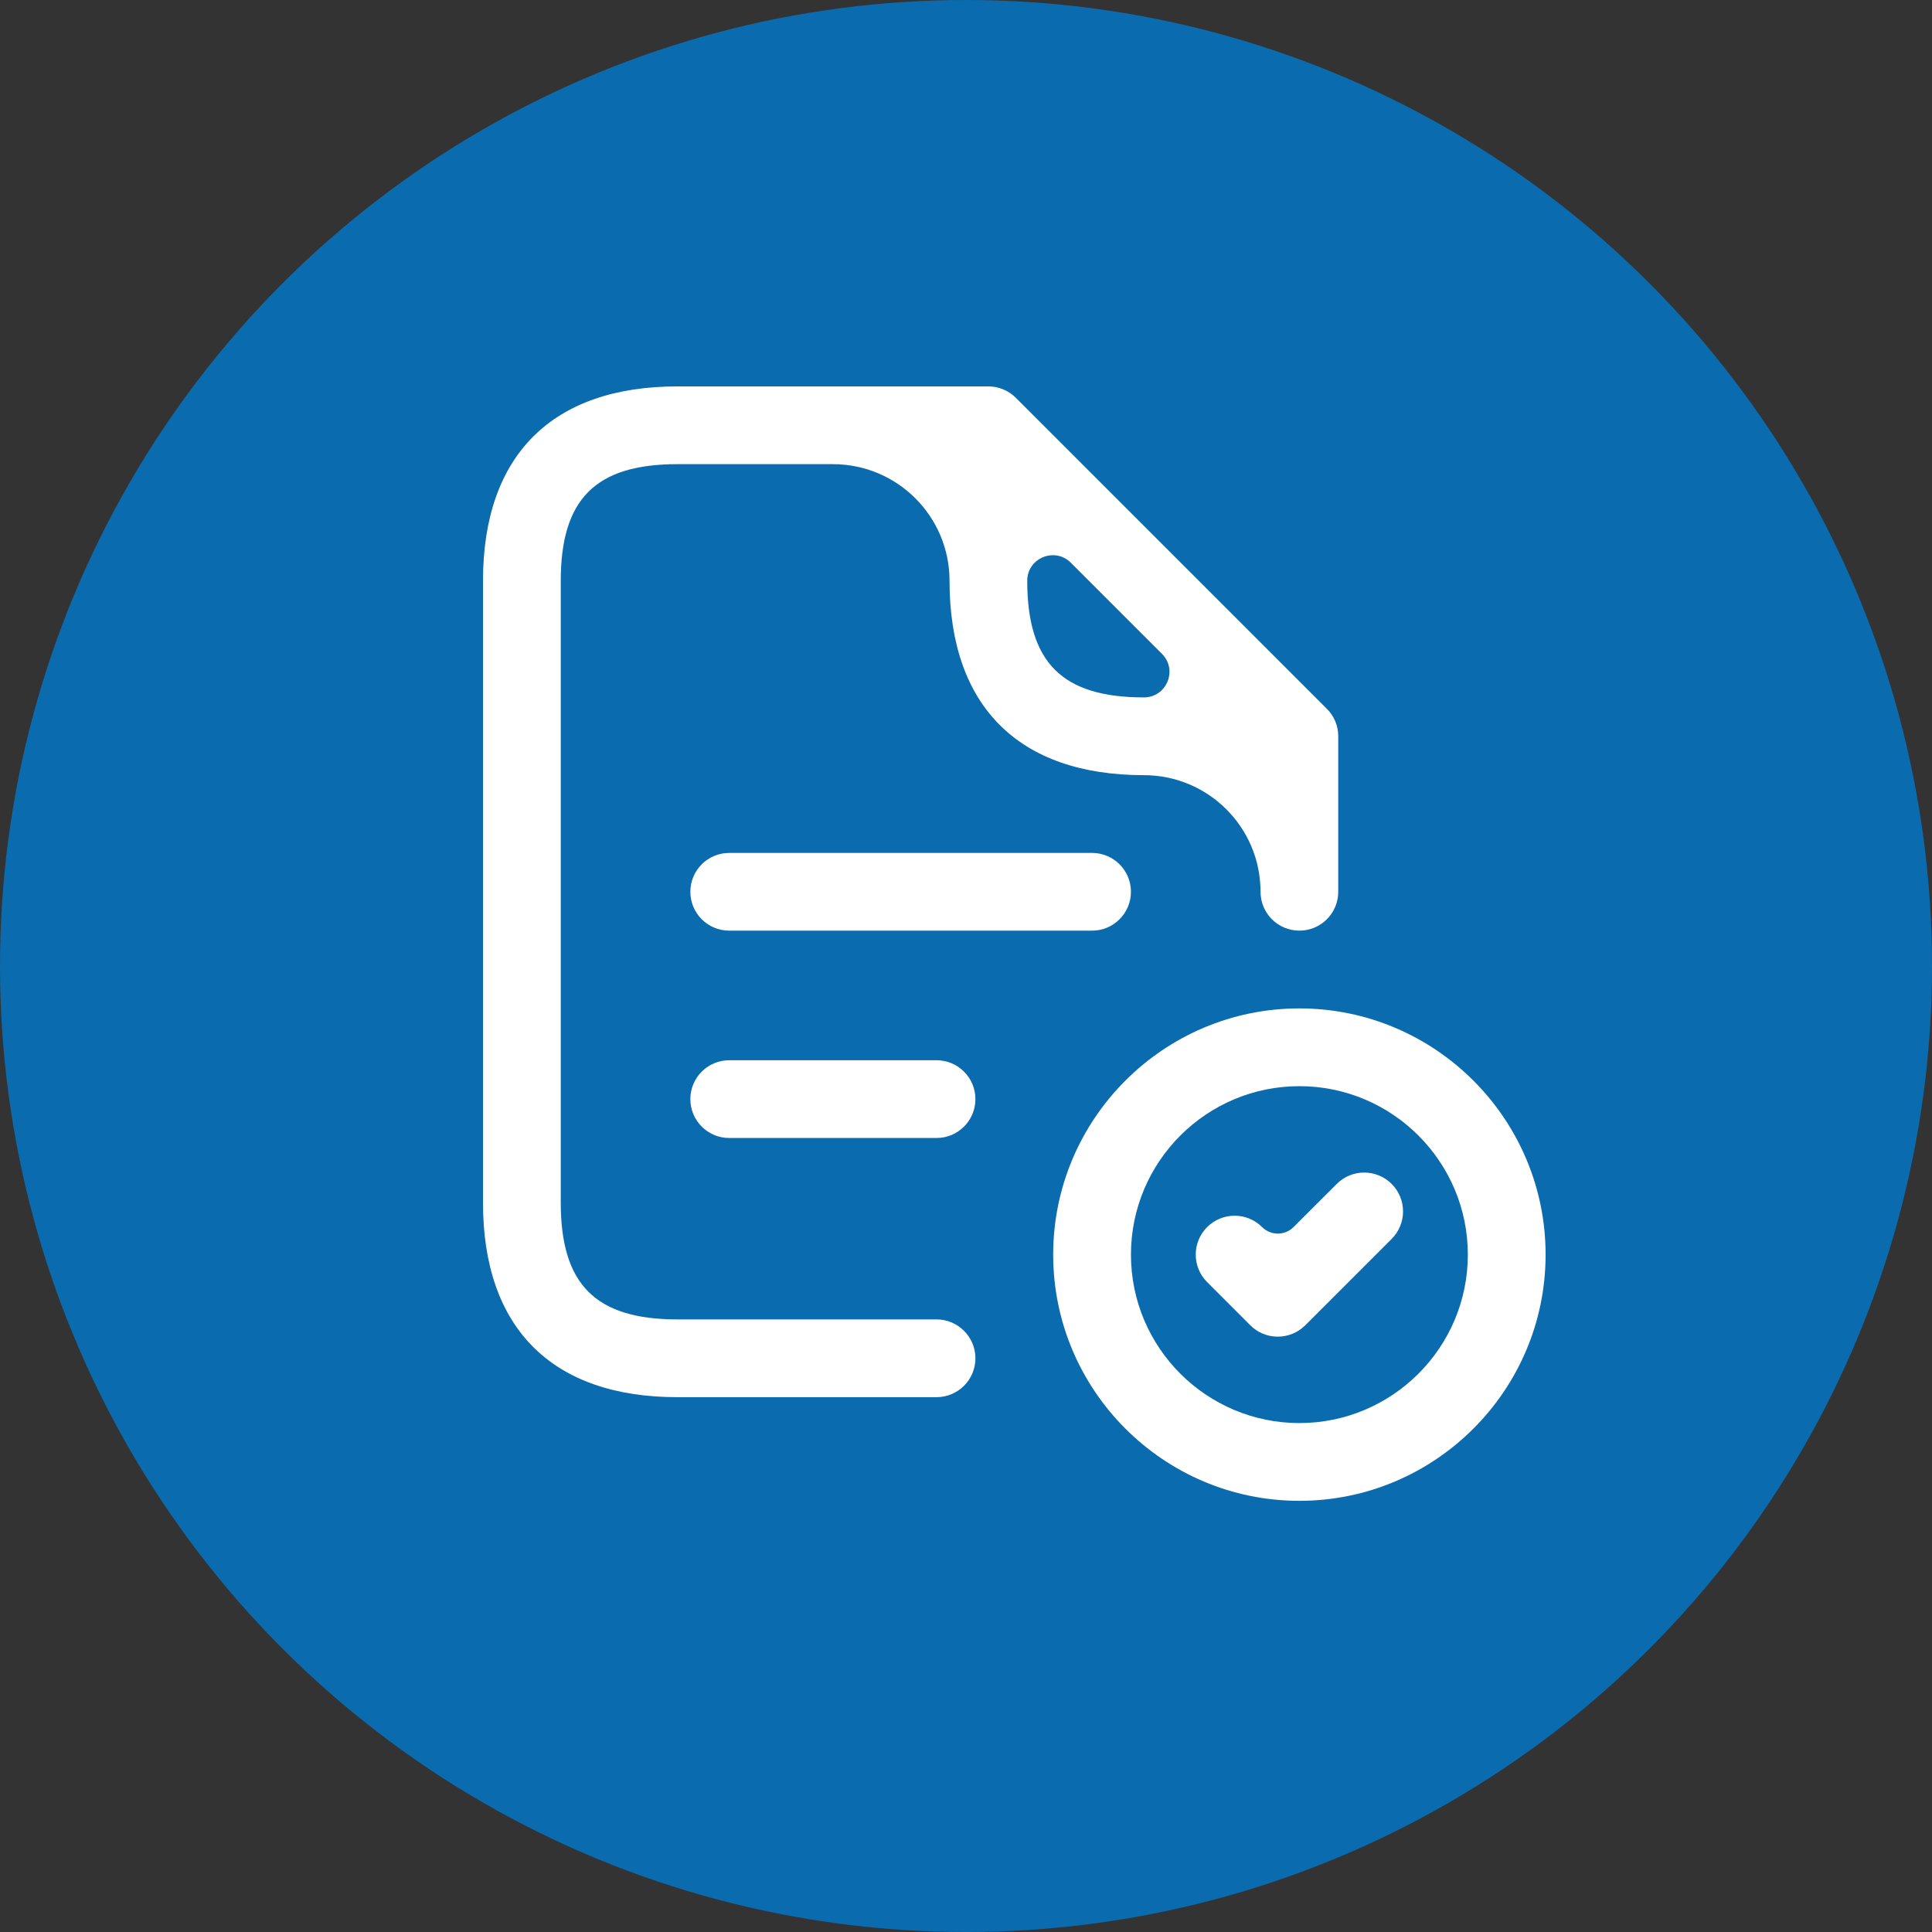
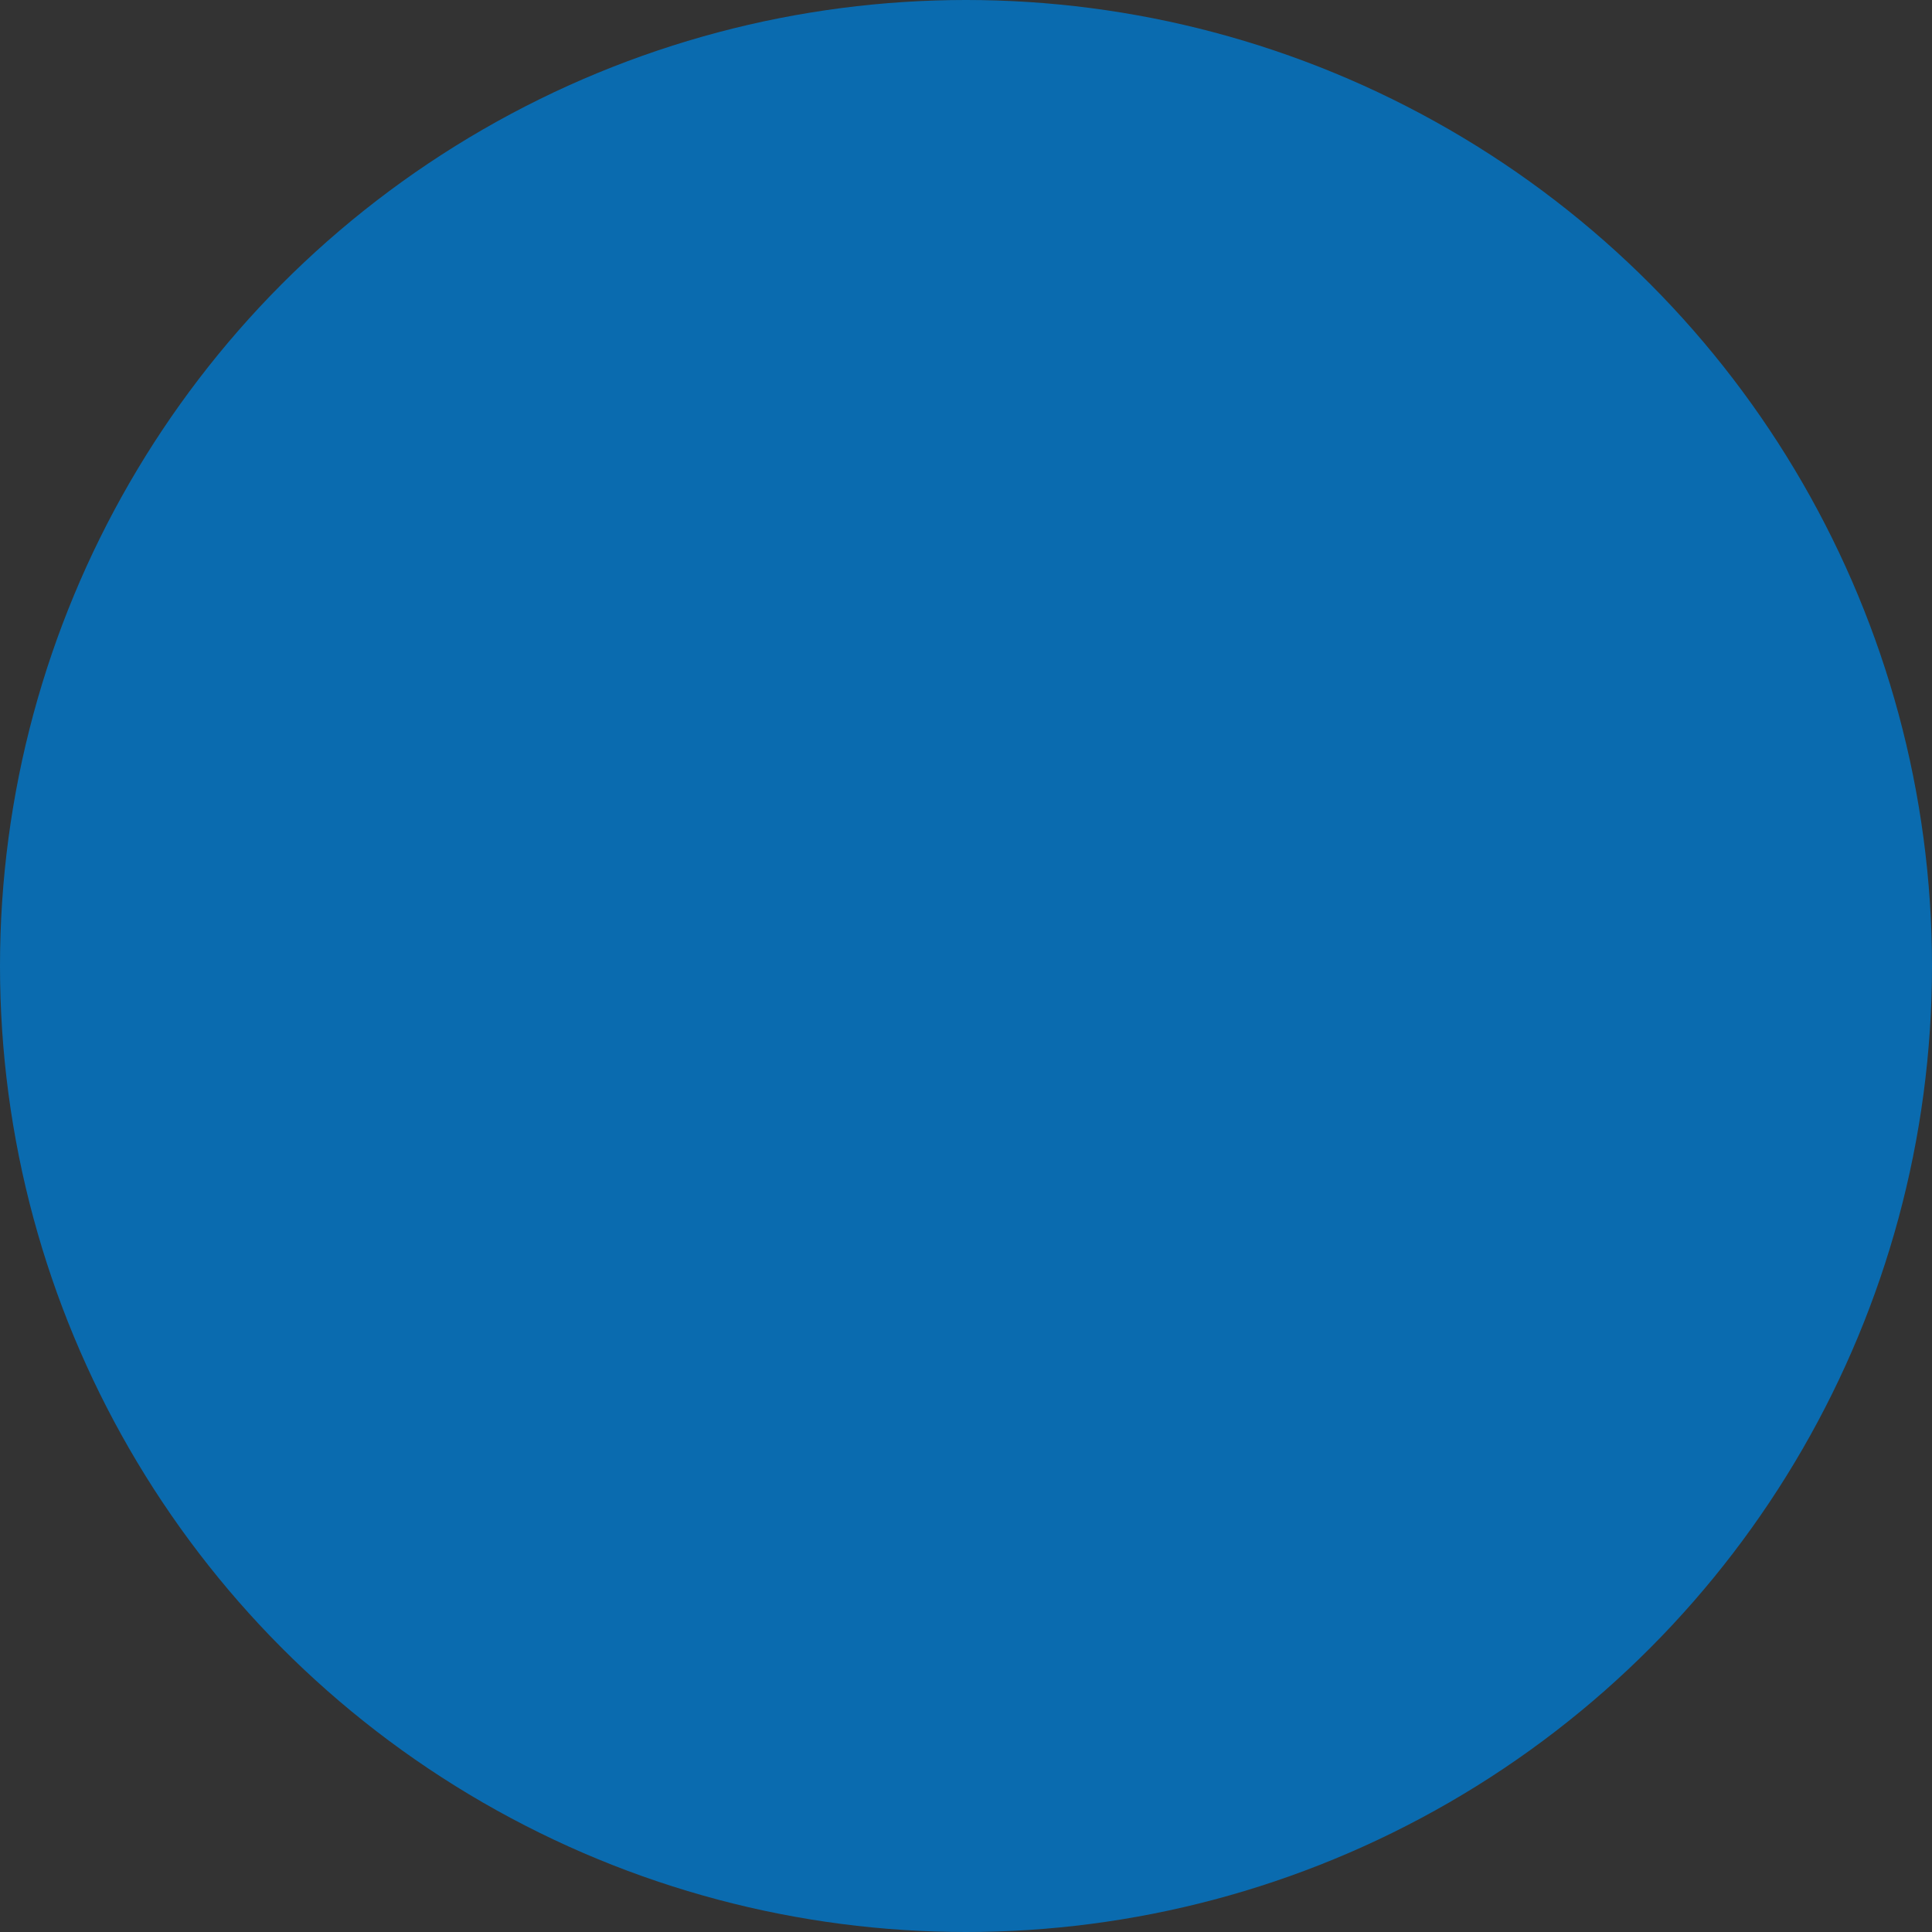
<svg xmlns="http://www.w3.org/2000/svg" width="40" height="40" viewBox="0 0 40 40" fill="none">
  <rect x="0" y="0" width="40" height="40" fill="#333333" stroke="none" />
  <circle cx="20" cy="20" r="20" fill="#0A6BAF" />
-   <path d="M19.39 27.317H14.024C12.332 27.317 11.61 26.595 11.61 24.902V12.024C11.61 10.332 12.332 9.61 14.024 9.61H17.244C18.578 9.61 19.659 10.691 19.659 12.024C19.659 14.619 21.088 16.049 23.683 16.049C25.017 16.049 26.098 17.13 26.098 18.463C26.098 18.908 26.458 19.268 26.902 19.268C27.347 19.268 27.707 18.908 27.707 18.463V15.244C27.707 15.03 27.623 14.825 27.471 14.675L21.032 8.236C20.881 8.085 20.677 8 20.463 8H14.024C11.43 8 10 9.429 10 12.024V24.902C10 27.497 11.43 28.927 14.024 28.927H19.39C19.834 28.927 20.195 28.566 20.195 28.122C20.195 27.678 19.834 27.317 19.39 27.317ZM21.268 12.024C21.268 11.553 21.838 11.318 22.171 11.651L24.057 13.537C24.39 13.87 24.154 14.439 23.683 14.439C21.991 14.439 21.268 13.717 21.268 12.024ZM22.61 17.659C23.054 17.659 23.415 18.019 23.415 18.463C23.415 18.908 23.054 19.268 22.61 19.268H15.098C14.653 19.268 14.293 18.908 14.293 18.463C14.293 18.019 14.653 17.659 15.098 17.659H22.61ZM20.195 22.756C20.195 23.2 19.834 23.561 19.39 23.561H15.098C14.653 23.561 14.293 23.2 14.293 22.756C14.293 22.312 14.653 21.951 15.098 21.951H19.39C19.834 21.951 20.195 22.312 20.195 22.756ZM26.902 20.878C24.092 20.878 21.805 23.165 21.805 25.976C21.805 28.786 24.092 31.073 26.902 31.073C29.713 31.073 32 28.786 32 25.976C32 23.165 29.713 20.878 26.902 20.878ZM26.902 29.463C24.979 29.463 23.415 27.899 23.415 25.976C23.415 24.052 24.979 22.488 26.902 22.488C28.826 22.488 30.39 24.052 30.39 25.976C30.39 27.899 28.826 29.463 26.902 29.463ZM28.813 24.512C29.127 24.826 29.127 25.336 28.813 25.65L27.024 27.439C26.872 27.59 26.669 27.674 26.455 27.674C26.241 27.674 26.036 27.59 25.886 27.438L24.992 26.544C24.678 26.23 24.678 25.72 24.992 25.406C25.307 25.092 25.816 25.091 26.131 25.406C26.31 25.585 26.602 25.585 26.781 25.406L27.676 24.512C27.989 24.198 28.498 24.198 28.813 24.512Z" fill="white" />
</svg>